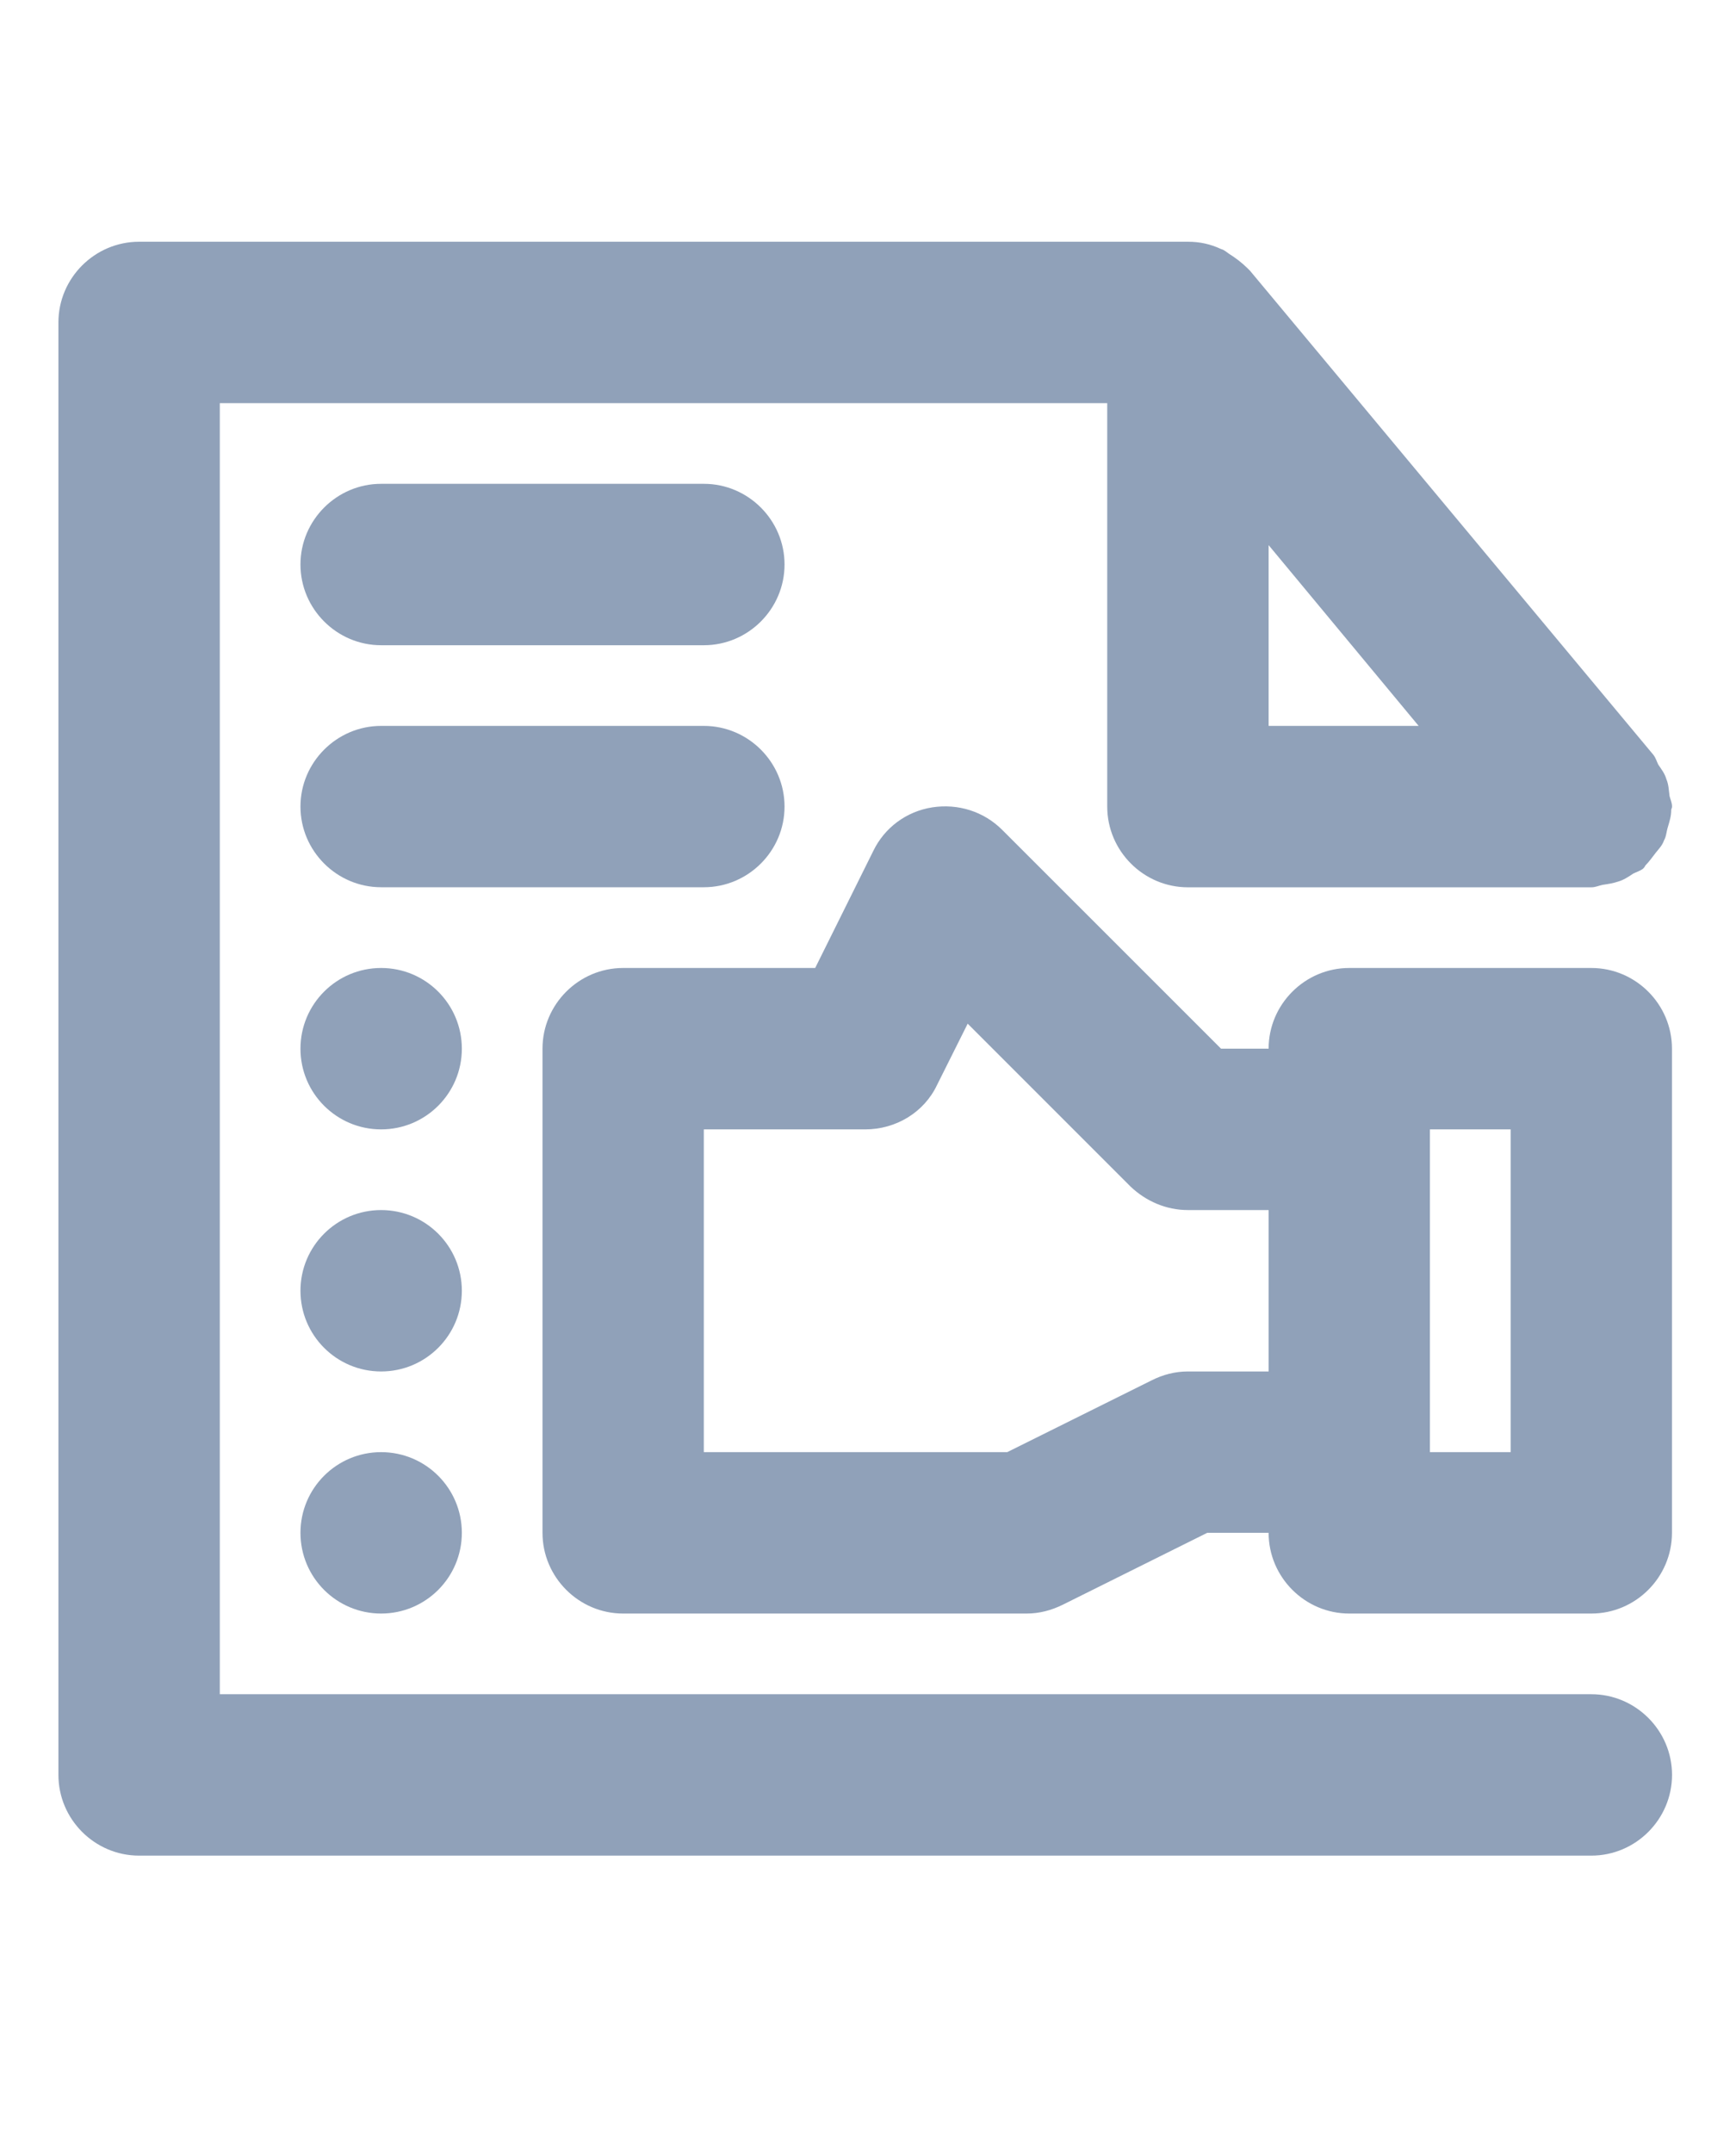
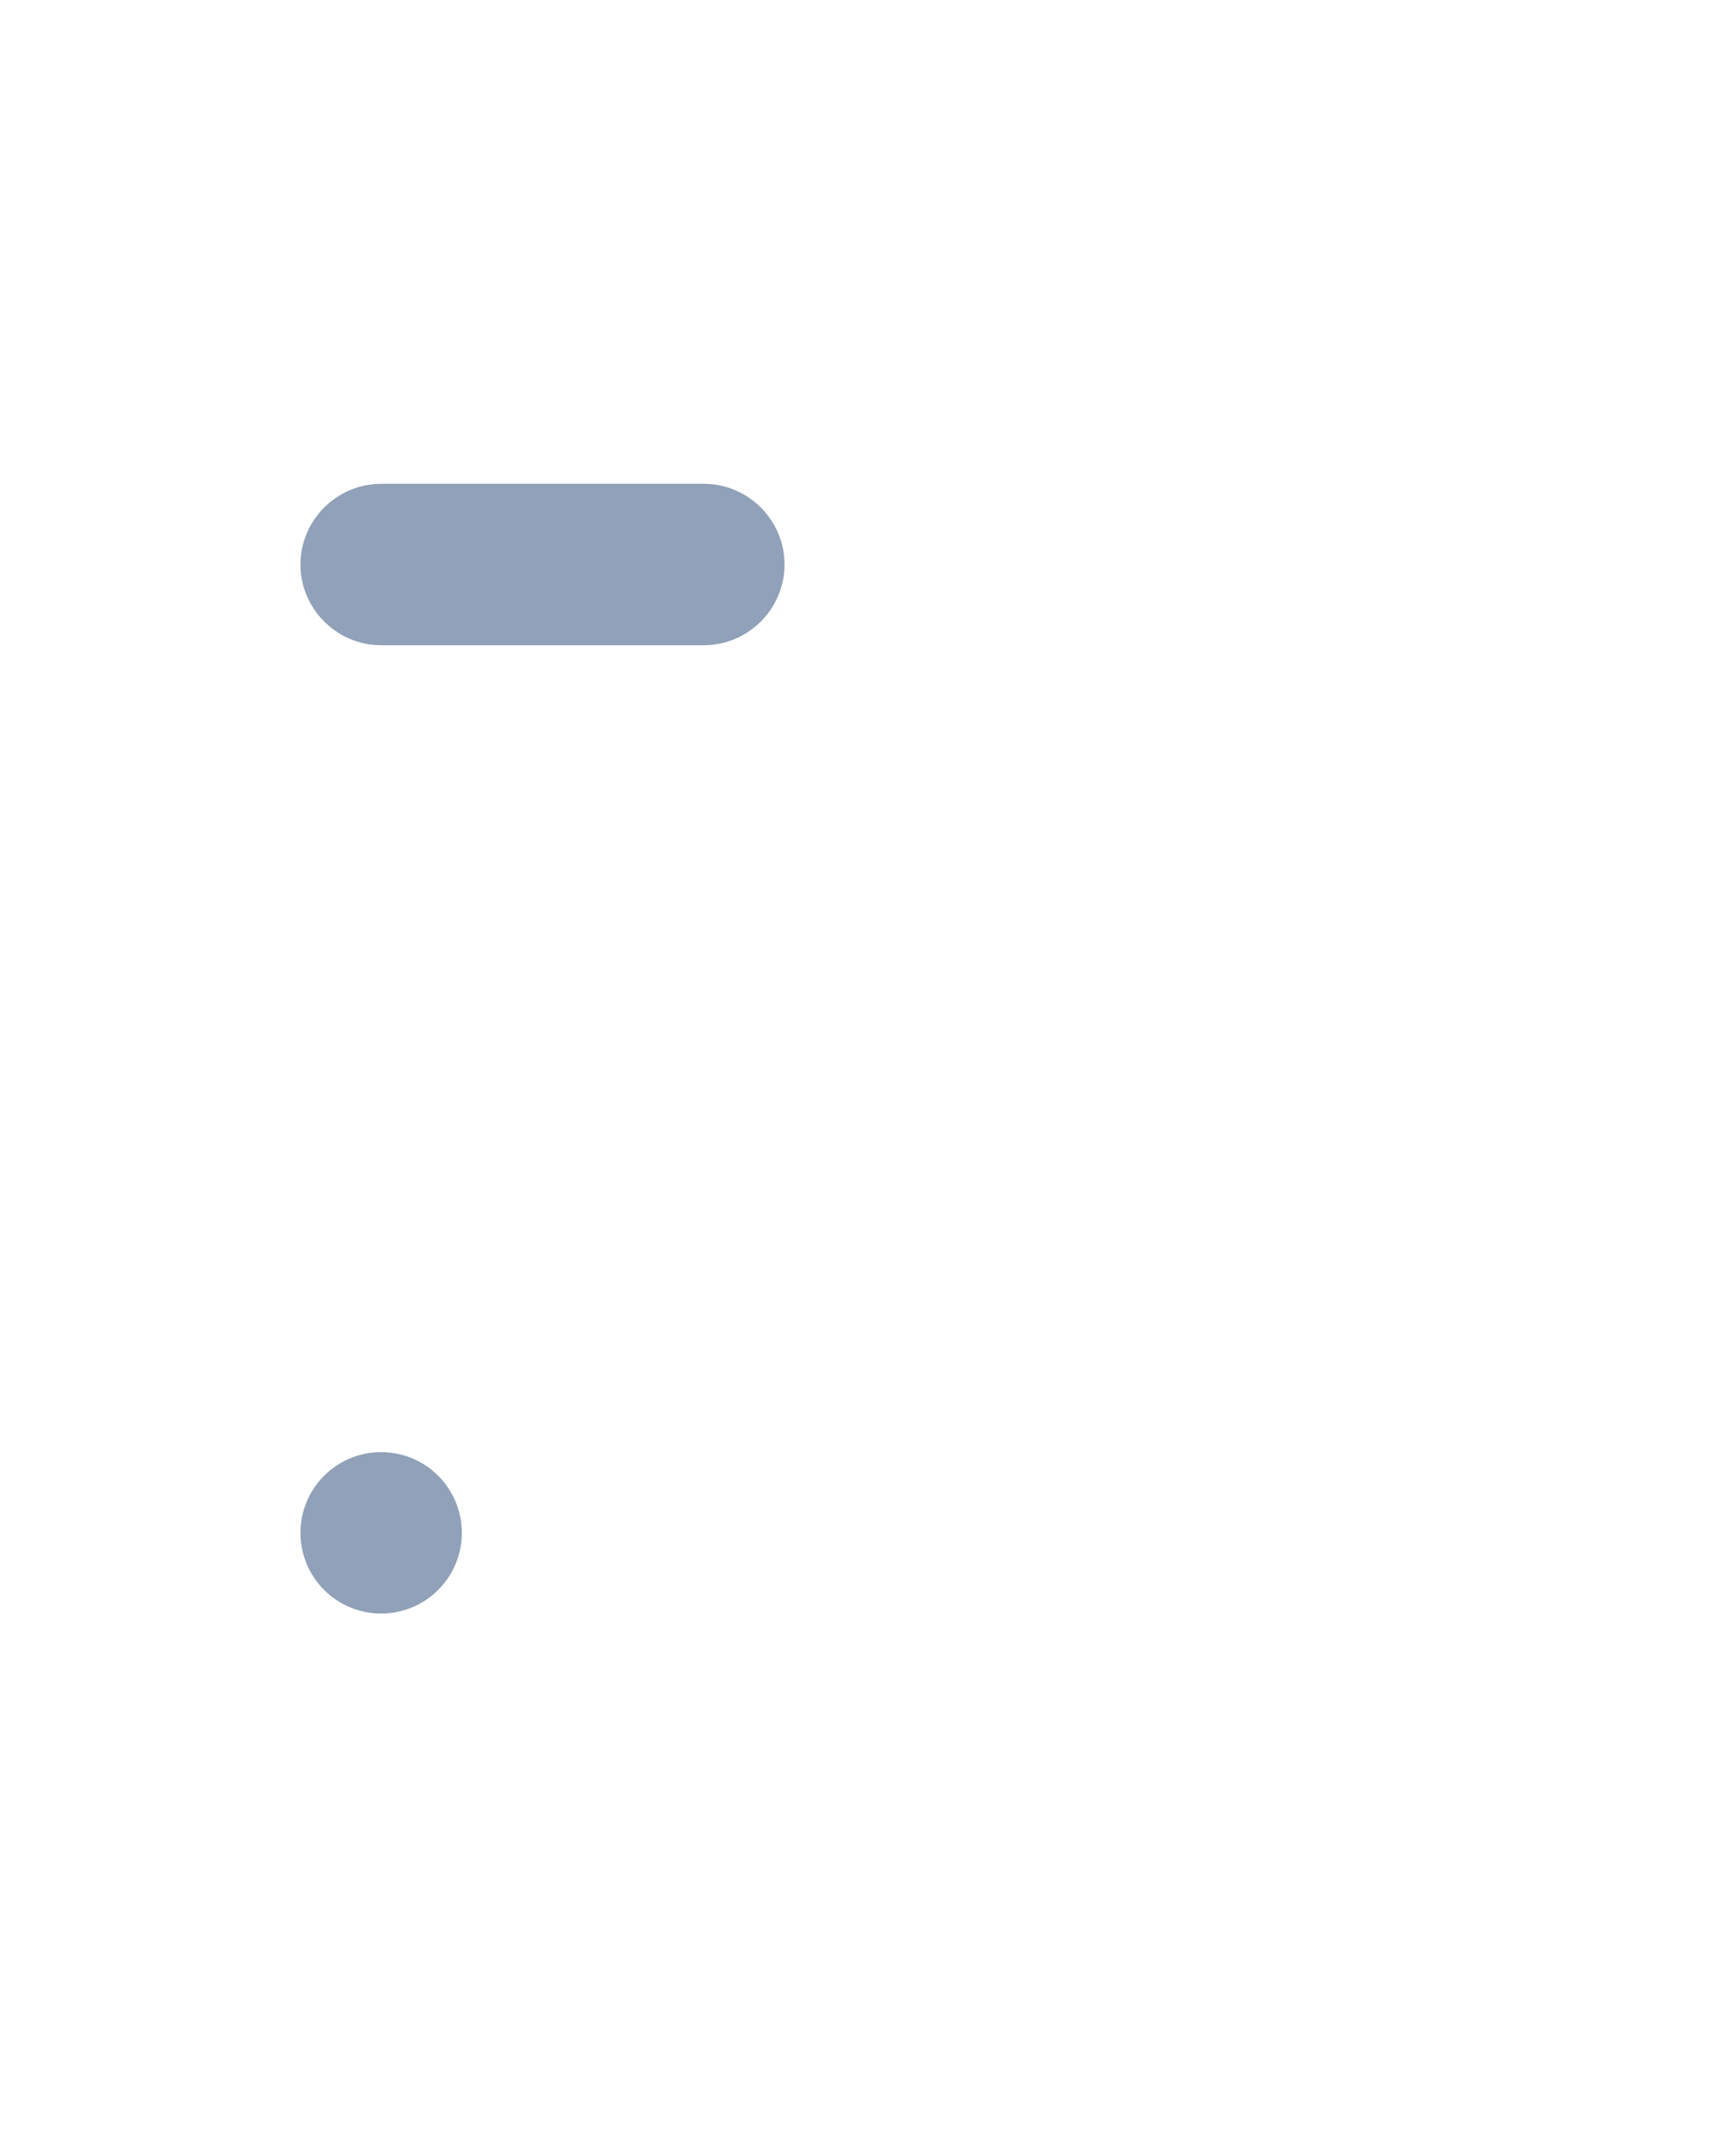
<svg xmlns="http://www.w3.org/2000/svg" width="25" height="31" viewBox="0 0 26 31" fill="none">
-   <path d="M24.957 11.047C24.933 10.963 24.885 10.902 24.836 10.83C24.812 10.782 24.8 10.733 24.764 10.685L18.722 3.435C18.71 3.423 18.698 3.411 18.686 3.399C18.601 3.314 18.505 3.242 18.408 3.181C18.372 3.157 18.335 3.121 18.287 3.109C18.13 3.036 17.973 3 17.792 3H2.083C1.419 3 0.875 3.544 0.875 4.208V25.958C0.875 26.623 1.419 27.167 2.083 27.167H23.833C24.498 27.167 25.042 26.623 25.042 25.958C25.042 25.294 24.498 24.75 23.833 24.75H3.292V5.417H16.583V11.458C16.583 12.123 17.127 12.667 17.792 12.667H23.833C23.894 12.667 23.942 12.643 24.003 12.63C24.087 12.618 24.16 12.606 24.232 12.582C24.317 12.558 24.389 12.51 24.462 12.461C24.51 12.437 24.558 12.425 24.607 12.389C24.619 12.377 24.631 12.365 24.643 12.34C24.703 12.28 24.752 12.207 24.8 12.147C24.848 12.087 24.897 12.038 24.921 11.966C24.957 11.905 24.957 11.833 24.981 11.76C25.005 11.676 25.03 11.603 25.03 11.507C25.03 11.495 25.042 11.482 25.042 11.458C25.042 11.398 25.017 11.35 25.005 11.301C24.993 11.217 24.993 11.132 24.957 11.047ZM19 7.543L21.247 10.25H19V7.543Z" fill="#90A1B9" />
-   <path d="M23.833 13.875H20.208C19.544 13.875 19 14.419 19 15.083H18.287L15.012 11.809C14.735 11.531 14.348 11.41 13.961 11.47C13.575 11.531 13.248 11.773 13.079 12.123L12.209 13.875H9.333C8.669 13.875 8.125 14.419 8.125 15.083V22.333C8.125 22.998 8.669 23.542 9.333 23.542H15.375C15.568 23.542 15.749 23.493 15.919 23.409L18.081 22.333H19C19 22.998 19.544 23.542 20.208 23.542H23.833C24.498 23.542 25.041 22.998 25.041 22.333V15.083C25.041 14.419 24.498 13.875 23.833 13.875ZM17.791 19.917C17.598 19.917 17.417 19.965 17.248 20.05L15.085 21.125H10.541V16.292H12.958C13.417 16.292 13.84 16.038 14.034 15.627L14.493 14.709L16.934 17.15C17.163 17.367 17.465 17.5 17.791 17.5H19V19.917H17.791ZM22.625 21.125H21.416V16.292H22.625V21.125Z" fill="#90A1B9" />
-   <path d="M11.75 11.458C11.75 10.794 11.206 10.25 10.542 10.25H5.708C5.044 10.25 4.5 10.794 4.5 11.458C4.5 12.123 5.044 12.666 5.708 12.666H10.542C11.206 12.666 11.75 12.123 11.75 11.458Z" fill="#90A1B9" />
  <path d="M5.708 9.042H10.542C11.206 9.042 11.75 8.498 11.75 7.833C11.75 7.169 11.206 6.625 10.542 6.625H5.708C5.044 6.625 4.5 7.169 4.5 7.833C4.5 8.498 5.044 9.042 5.708 9.042Z" fill="#90A1B9" />
-   <path d="M5.708 16.292C6.376 16.292 6.917 15.751 6.917 15.084C6.917 14.416 6.376 13.875 5.708 13.875C5.041 13.875 4.5 14.416 4.5 15.084C4.5 15.751 5.041 16.292 5.708 16.292Z" fill="#90A1B9" />
-   <path d="M5.708 19.917C6.376 19.917 6.917 19.376 6.917 18.708C6.917 18.041 6.376 17.5 5.708 17.5C5.041 17.5 4.5 18.041 4.5 18.708C4.5 19.376 5.041 19.917 5.708 19.917Z" fill="#90A1B9" />
  <path d="M5.708 23.542C6.376 23.542 6.917 23.001 6.917 22.333C6.917 21.666 6.376 21.125 5.708 21.125C5.041 21.125 4.5 21.666 4.5 22.333C4.5 23.001 5.041 23.542 5.708 23.542Z" fill="#90A1B9" />
</svg>